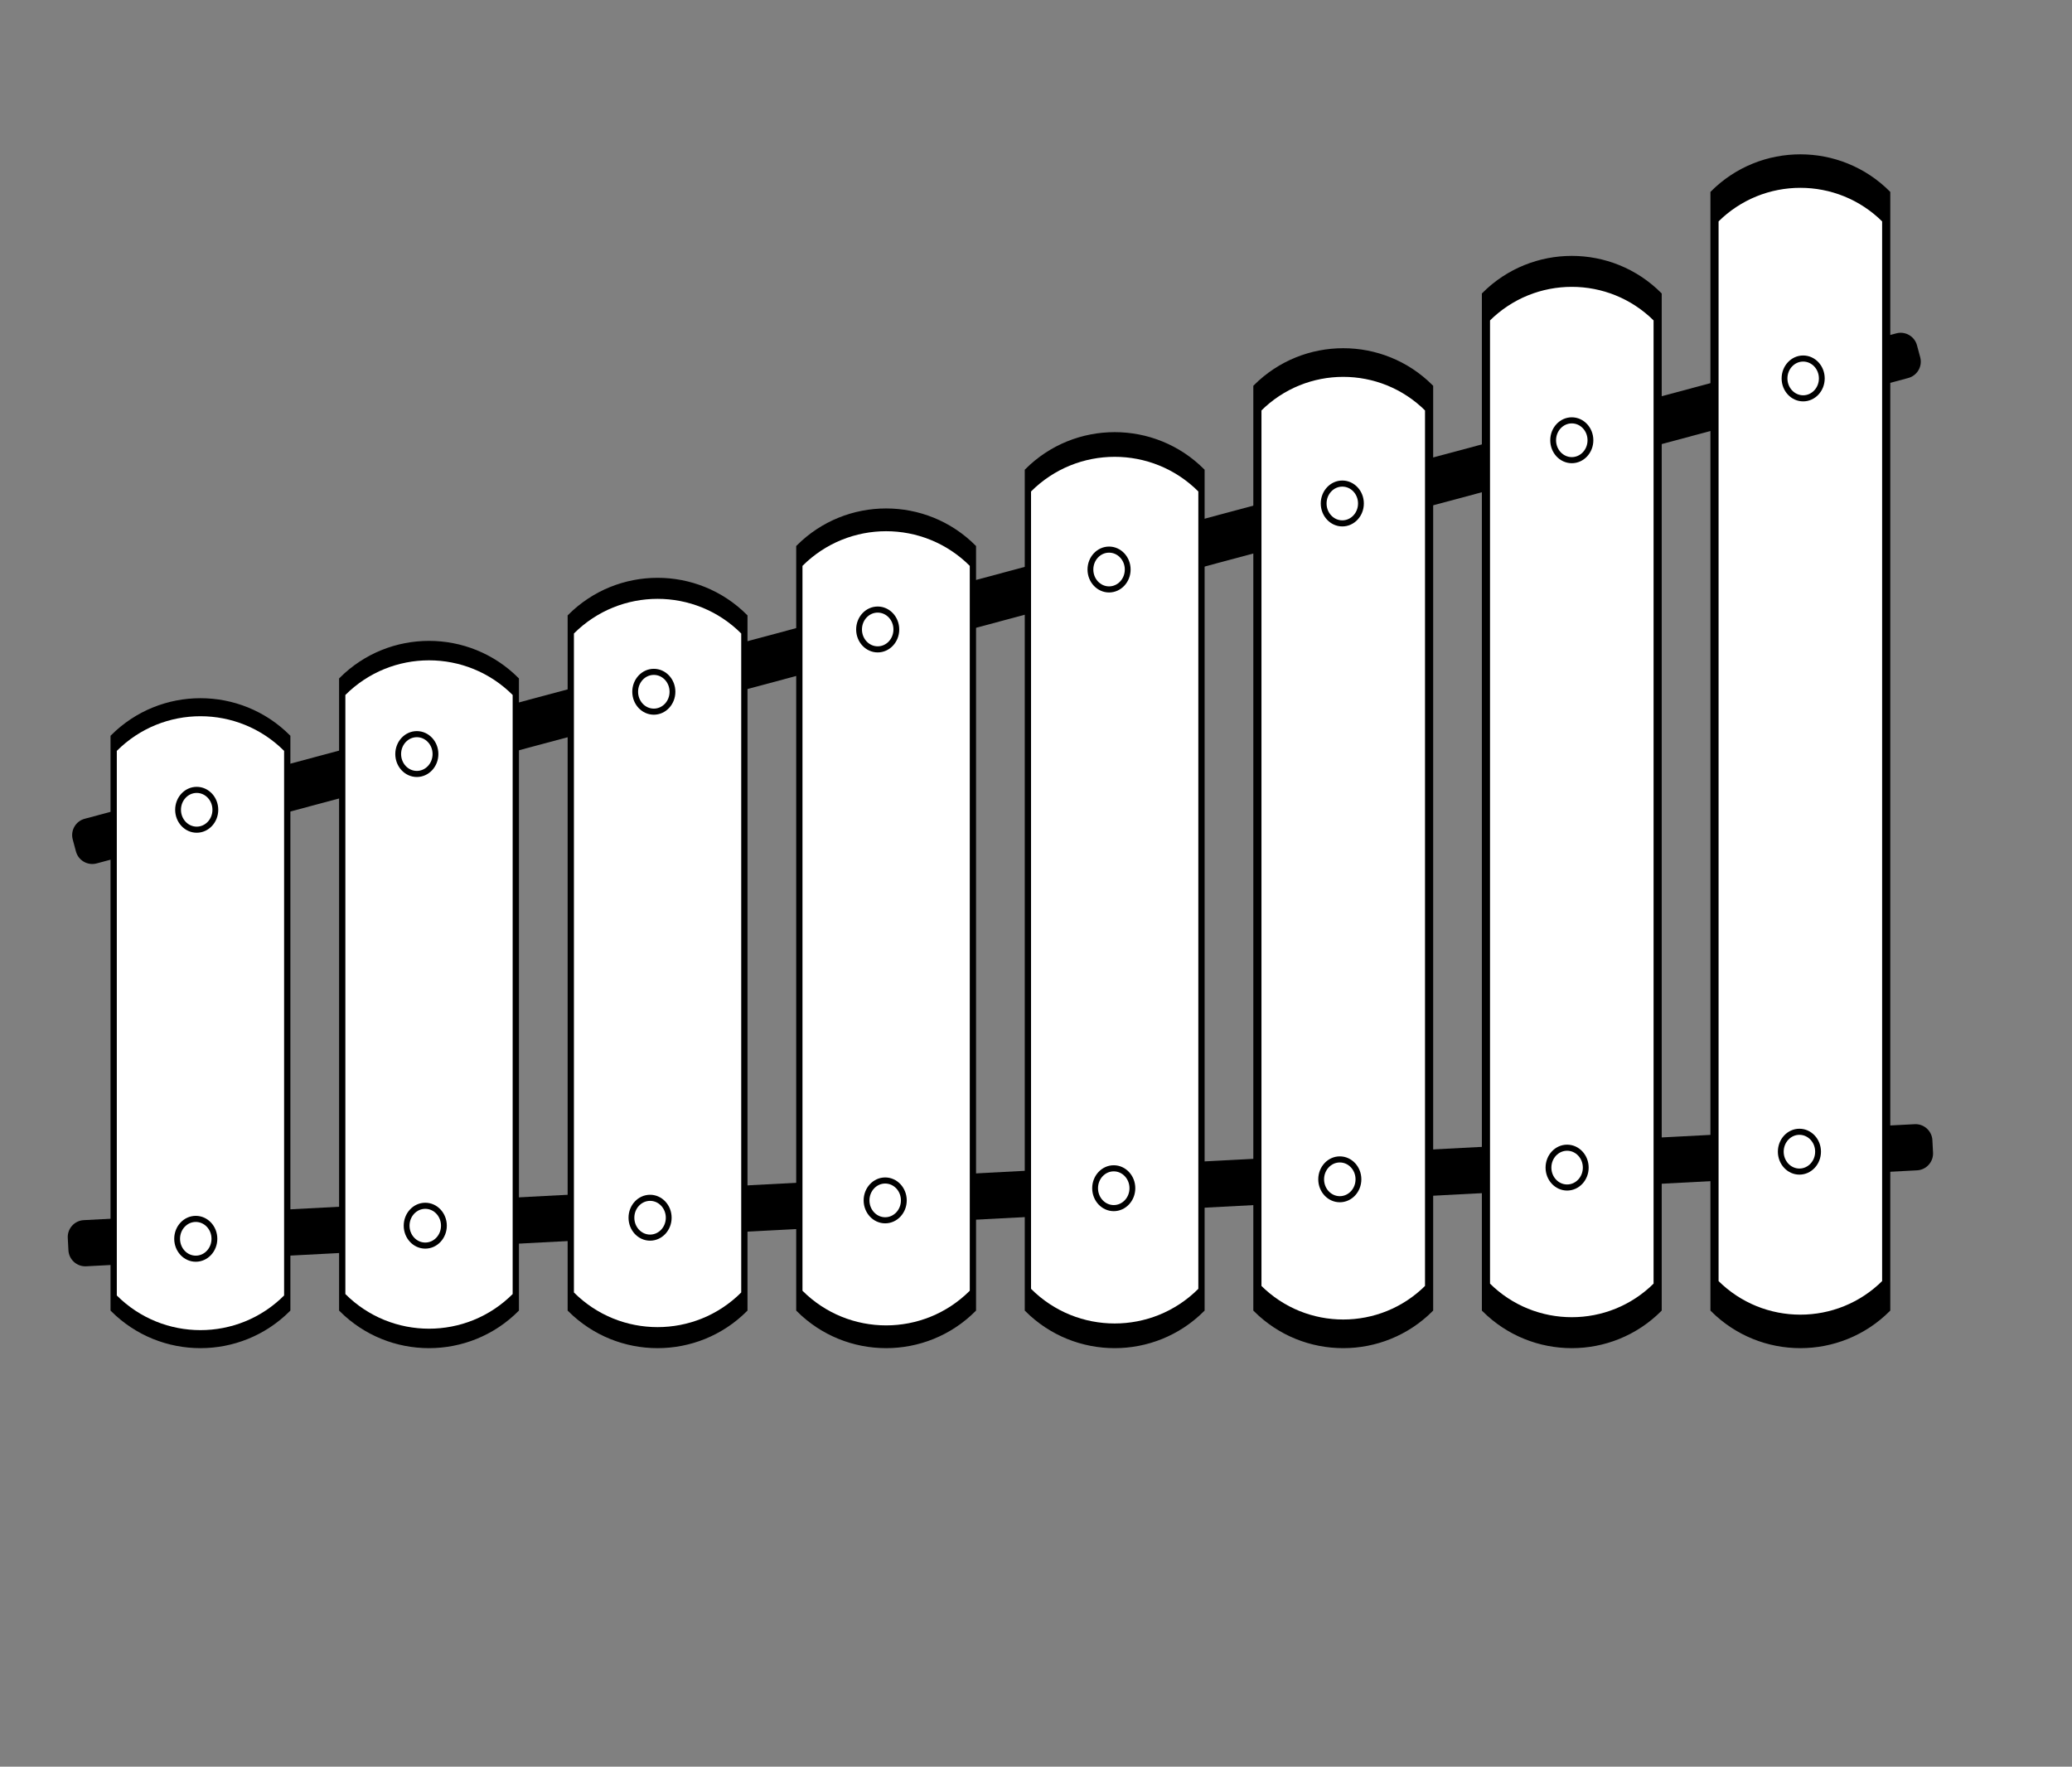
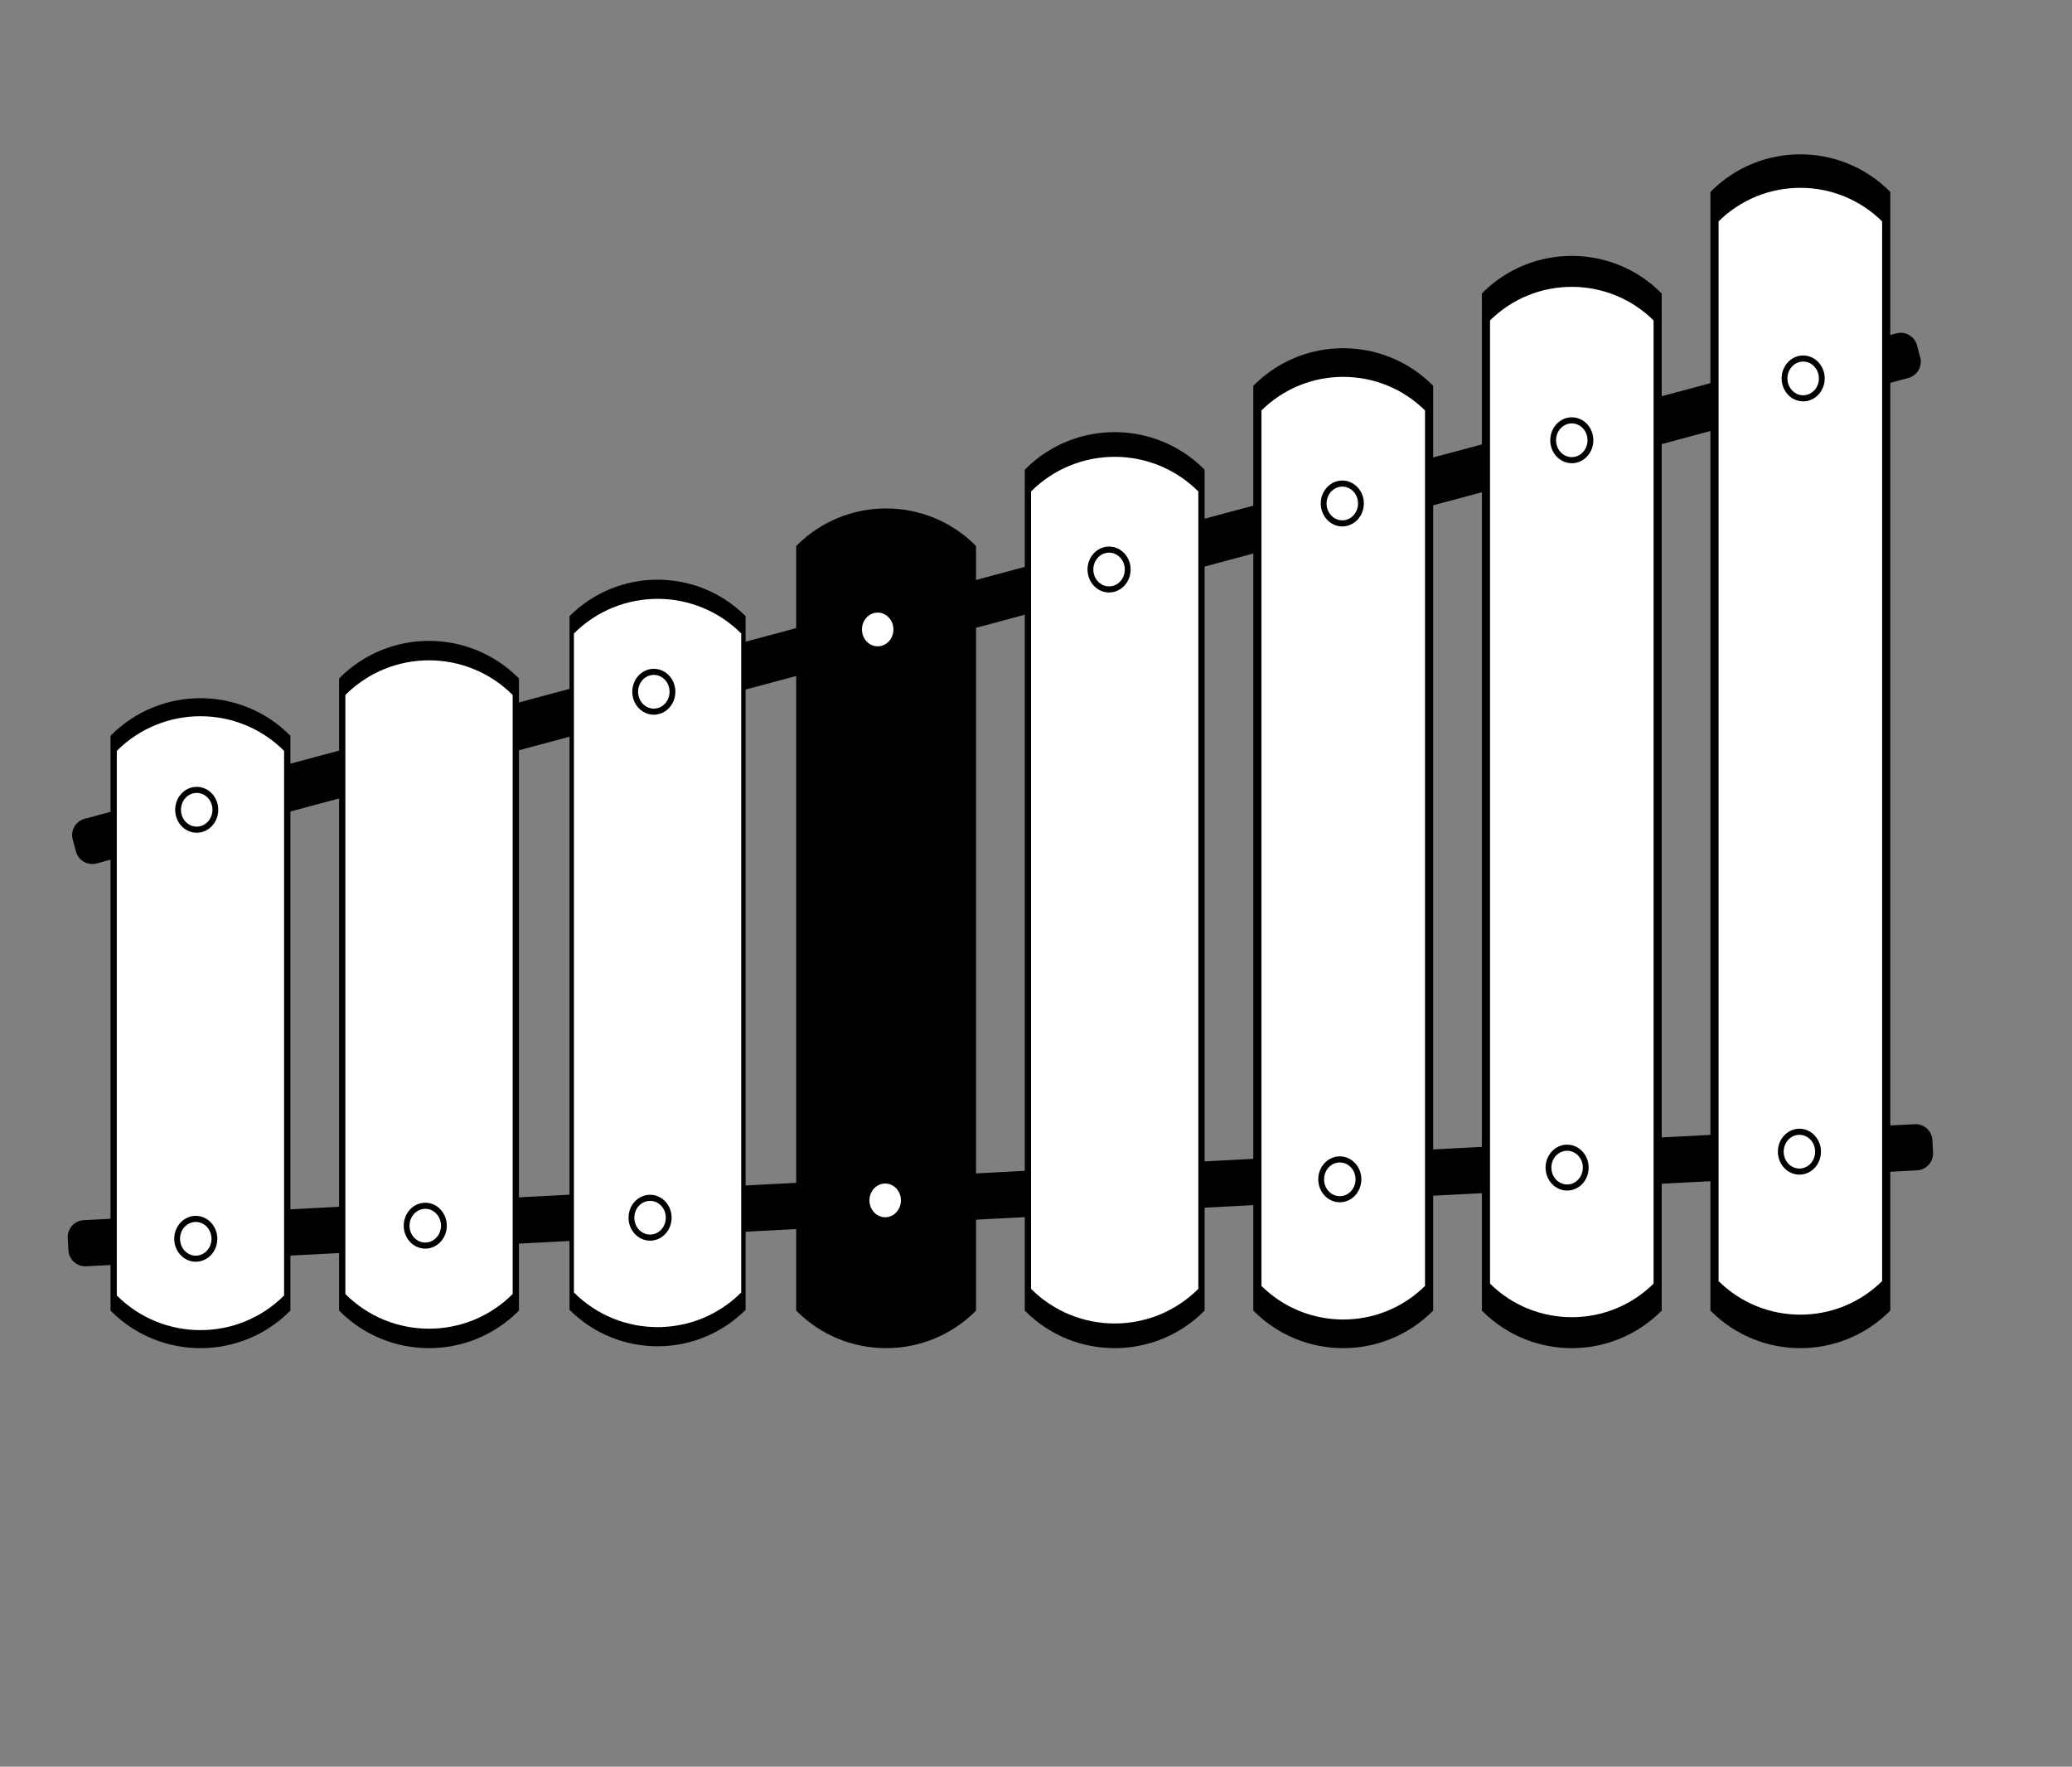
<svg xmlns="http://www.w3.org/2000/svg" width="553" height="471.514">
  <rect width="100%" height="100%" fill="#808080" stroke="none" />
  <title>xy1</title>
  <g>
    <title>Layer 1</title>
    <g transform="translate(34, -8)" opacity="0.8" id="XMLID_2_" />
    <path id="path32" d="m512.009,95.5c0.569,2.125 -0.703,4.33 -2.828,4.899l-483.526,129.559c-2.125,0.569 -4.33,-0.703 -4.899,-2.828l-0.863,-3.221c-0.569,-2.125 0.704,-4.329 2.829,-4.898l483.524,-129.56c2.125,-0.569 4.329,0.704 4.898,2.829l0.865,3.22z" />
    <path fill="none" stroke="#000000" id="path34" d="m512.009,95.5c0.569,2.125 -0.703,4.33 -2.828,4.899l-483.526,129.559c-2.125,0.569 -4.33,-0.703 -4.899,-2.828l-0.863,-3.221c-0.569,-2.125 0.704,-4.329 2.829,-4.898l483.524,-129.56c2.125,-0.569 4.329,0.704 4.898,2.829l0.865,3.22z" />
    <path id="path38" d="m515.413,307.65c0.115,2.196 -1.588,4.088 -3.784,4.203l-488.663,25.61c-2.197,0.115 -4.089,-1.589 -4.204,-3.785l-0.175,-3.33c-0.115,-2.196 1.588,-4.088 3.786,-4.203l488.662,-25.61c2.196,-0.115 4.089,1.589 4.204,3.785l0.174,3.33z" />
    <path fill="none" stroke="#000000" id="path40" d="m515.413,307.65c0.115,2.196 -1.588,4.088 -3.784,4.203l-488.663,25.61c-2.197,0.115 -4.089,-1.589 -4.204,-3.785l-0.175,-3.33c-0.115,-2.196 1.588,-4.088 3.786,-4.203l488.662,-25.61c2.196,-0.115 4.089,1.589 4.204,3.785l0.174,3.33z" />
    <g transform="translate(34, -8)" opacity="0.8" id="XMLID_4_" />
    <g id="g47">
      <path id="path49" d="m77,349.578c-12.979,12.979 -34.021,12.979 -47,0c0,-51 0,-102 0,-153c12.979,-12.979 34.021,-12.979 47,0c0,51 0,102 0,153z" />
      <path fill="none" stroke="#000000" id="path51" d="m77,349.578c-12.979,12.979 -34.021,12.979 -47,0c0,-51 0,-102 0,-153c12.979,-12.979 34.021,-12.979 47,0c0,51 0,102 0,153z" />
    </g>
    <path fill="#ffffff" id="path72" d="m75.825,345.753c-12.33,12.33 -32.32,12.33 -44.65,0c0,-48.45 0,-96.899 0,-145.35c12.33,-12.33 32.32,-12.33 44.65,0c0,48.451 0,96.9 0,145.35z" />
    <g transform="translate(34, -8)" opacity="0.8" id="XMLID_7_" />
    <g id="g79">
      <path id="path81" d="m138,349.578c-12.979,12.979 -34.021,12.979 -47,0c0,-56.1 0,-112.2 0,-168.3c12.979,-12.979 34.021,-12.979 47,0c0,56.1 0,112.201 0,168.3z" />
      <path fill="none" stroke="#000000" id="path83" d="m138,349.578c-12.979,12.979 -34.021,12.979 -47,0c0,-56.1 0,-112.2 0,-168.3c12.979,-12.979 34.021,-12.979 47,0c0,56.1 0,112.201 0,168.3z" />
    </g>
    <path fill="#ffffff" id="path102" d="m136.825,345.37c-12.33,12.33 -32.32,12.33 -44.65,0c0,-53.295 0,-106.59 0,-159.885c12.33,-12.33 32.32,-12.33 44.65,0c0,53.295 0,106.59 0,159.885z" />
    <g transform="translate(34, -8)" opacity="0.8" id="XMLID_10_" />
    <g id="g109">
      <path id="path111" d="m199,349.578c-12.979,12.979 -34.021,12.979 -47,0c0,-61.71 0,-123.42 0,-185.13c12.979,-12.979 34.021,-12.979 47,0c0,61.71 0,123.42 0,185.13z" />
-       <path fill="none" stroke="#000000" id="path113" d="m199,349.578c-12.979,12.979 -34.021,12.979 -47,0c0,-61.71 0,-123.42 0,-185.13c12.979,-12.979 34.021,-12.979 47,0c0,61.71 0,123.42 0,185.13z" />
    </g>
    <path fill="#ffffff" id="path132" d="m197.825,344.95c-12.33,12.33 -32.32,12.33 -44.65,0c0,-58.625 0,-117.249 0,-175.874c12.33,-12.33 32.32,-12.33 44.65,0c0,58.625 0,117.249 0,175.874z" />
    <g transform="translate(34, -8)" opacity="0.8" id="XMLID_13_" />
    <g id="g139">
      <path id="path141" d="m260,349.578c-12.979,12.979 -34.021,12.979 -47,0c0,-67.881 0,-135.763 0,-203.644c12.979,-12.979 34.021,-12.979 47,0c0,67.881 0,135.763 0,203.644z" />
      <path fill="none" stroke="#000000" id="path143" d="m260,349.578c-12.979,12.979 -34.021,12.979 -47,0c0,-67.881 0,-135.763 0,-203.644c12.979,-12.979 34.021,-12.979 47,0c0,67.881 0,135.763 0,203.644z" />
    </g>
-     <path fill="#ffffff" id="path162" d="m258.825,344.487c-12.33,12.33 -32.32,12.33 -44.65,0c0,-64.487 0,-128.975 0,-193.461c12.33,-12.33 32.32,-12.33 44.65,0c0,64.487 0,128.974 0,193.461z" />
    <path id="path166" d="m321,349.578c-12.979,12.979 -34.021,12.979 -47,0c0,-74.67 0,-149.339 0,-224.008c12.979,-12.979 34.021,-12.979 47,0c0,74.669 0,149.338 0,224.008z" />
    <path fill="none" stroke="#000000" id="path168" d="m321,349.578c-12.979,12.979 -34.021,12.979 -47,0c0,-74.67 0,-149.339 0,-224.008c12.979,-12.979 34.021,-12.979 47,0c0,74.669 0,149.338 0,224.008z" />
    <g transform="translate(34, -8)" opacity="0.8" id="XMLID_16_" />
    <g fill="#ffffff" id="g175">
      <path fill="#ffffff" id="path194" d="m319.825,343.978c-12.33,12.33 -32.32,12.33 -44.65,0c0,-70.936 0,-141.872 0,-212.808c12.33,-12.33 32.32,-12.33 44.65,0c0,70.935 0,141.872 0,212.808z" />
    </g>
    <g transform="translate(34, -8)" opacity="0.8" id="XMLID_19_" />
    <g id="g201">
      <path id="path203" d="m382,349.578c-12.979,12.979 -34.021,12.979 -47,0c0,-82.137 0,-164.272 0,-246.409c12.979,-12.979 34.021,-12.979 47,0c0,82.137 0,164.272 0,246.409z" />
      <path fill="none" stroke="#000000" id="path205" d="m382,349.578c-12.979,12.979 -34.021,12.979 -47,0c0,-82.137 0,-164.272 0,-246.409c12.979,-12.979 34.021,-12.979 47,0c0,82.137 0,164.272 0,246.409z" />
    </g>
    <path fill="#ffffff" id="path226" d="m380.825,343.418c-12.33,12.33 -32.32,12.33 -44.65,0c0,-78.029 0,-156.059 0,-234.088c12.33,-12.33 32.32,-12.33 44.65,0c0,78.029 0,156.059 0,234.088z" />
    <path fill="none" stroke="#000000" id="path228" d="m380.825,343.418c-12.33,12.33 -32.32,12.33 -44.65,0c0,-78.029 0,-156.059 0,-234.088c12.33,-12.33 32.32,-12.33 44.65,0c0,78.029 0,156.059 0,234.088z" />
    <g transform="translate(34, -8)" opacity="0.8" id="XMLID_22_" />
    <g id="g235">
      <path id="path237" d="m443,349.578c-12.979,12.979 -34.021,12.979 -47,0c0,-90.35 0,-180.7 0,-271.049c12.979,-12.979 34.021,-12.979 47,0c0,90.349 0,180.7 0,271.049z" />
      <path fill="none" stroke="#000000" id="path239" d="m443,349.578c-12.979,12.979 -34.021,12.979 -47,0c0,-90.35 0,-180.7 0,-271.049c12.979,-12.979 34.021,-12.979 47,0c0,90.349 0,180.7 0,271.049z" />
    </g>
    <path fill="#ffffff" id="path260" d="m441.825,342.802c-12.33,12.33 -32.32,12.33 -44.65,0c0,-85.832 0,-171.665 0,-257.497c12.33,-12.33 32.32,-12.33 44.65,0c0,85.832 0,171.665 0,257.497z" />
    <path fill="none" stroke="#000000" id="path262" d="m441.825,342.802c-12.33,12.33 -32.32,12.33 -44.65,0c0,-85.832 0,-171.665 0,-257.497c12.33,-12.33 32.32,-12.33 44.65,0c0,85.832 0,171.665 0,257.497z" />
    <g transform="translate(34, -8)" opacity="0.8" id="XMLID_25_" />
    <g id="g269">
      <path id="path271" d="m504,349.578c-12.979,12.979 -34.021,12.979 -47,0c0,-99.385 0,-198.77 0,-298.154c12.979,-12.979 34.021,-12.979 47,0c0,99.385 0,198.769 0,298.154z" />
      <path fill="none" stroke="#000000" id="path273" d="m504,349.578c-12.979,12.979 -34.021,12.979 -47,0c0,-99.385 0,-198.77 0,-298.154c12.979,-12.979 34.021,-12.979 47,0c0,99.385 0,198.769 0,298.154z" />
    </g>
    <path fill="#ffffff" id="path292" d="m502.825,342.124c-12.33,12.33 -32.32,12.33 -44.65,0c0,-94.415 0,-188.831 0,-283.247c12.33,-12.33 32.32,-12.33 44.65,0c0,94.416 0,188.831 0,283.247z" />
    <path fill="none" stroke="#000000" id="path294" d="m502.825,342.124c-12.33,12.33 -32.32,12.33 -44.65,0c0,-94.415 0,-188.831 0,-283.247c12.33,-12.33 32.32,-12.33 44.65,0c0,94.416 0,188.831 0,283.247z" />
    <path stroke="#000000" id="path298" d="m57.75,216.125c0,3.107 -2.35,5.625 -5.25,5.625c-2.9,0 -5.25,-2.518 -5.25,-5.625c0,-3.107 2.35,-5.625 5.25,-5.625c2.9,0 5.25,2.518 5.25,5.625z" />
    <g fill="#ffffff" id="g300">
      <path fill="#ffffff" id="path319" d="m56.7,216.125c0,2.485 -1.88,4.5 -4.2,4.5c-2.32,0 -4.2,-2.015 -4.2,-4.5c0,-2.485 1.88,-4.5 4.2,-4.5c2.32,0 4.2,2.015 4.2,4.5z" />
    </g>
    <path stroke="#000000" id="path323" d="m57.5,330.625c0,3.107 -2.35,5.625 -5.25,5.625c-2.9,0 -5.25,-2.518 -5.25,-5.625c0,-3.107 2.35,-5.625 5.25,-5.625c2.9,0 5.25,2.518 5.25,5.625z" />
    <g fill="#ffffff" id="g325">
      <path fill="#ffffff" id="path344" d="m56.45,330.625c0,2.485 -1.88,4.5 -4.2,4.5c-2.32,0 -4.2,-2.015 -4.2,-4.5c0,-2.485 1.88,-4.5 4.2,-4.5c2.32,0 4.2,2.015 4.2,4.5z" />
    </g>
-     <path stroke="#000000" id="path348" d="m116.5,201.25c0,3.107 -2.35,5.625 -5.25,5.625c-2.9,0 -5.25,-2.518 -5.25,-5.625c0,-3.107 2.35,-5.625 5.25,-5.625c2.9,0 5.25,2.518 5.25,5.625z" />
    <g fill="#ffffff" id="g350">
      <path fill="#ffffff" id="path369" d="m115.45,201.25c0,2.485 -1.88,4.5 -4.2,4.5c-2.32,0 -4.2,-2.015 -4.2,-4.5c0,-2.485 1.88,-4.5 4.2,-4.5c2.32,0 4.2,2.015 4.2,4.5z" />
    </g>
    <path stroke="#000000" id="path373" d="m118.75,327.125c0,3.107 -2.35,5.625 -5.25,5.625c-2.9,0 -5.25,-2.518 -5.25,-5.625c0,-3.107 2.35,-5.625 5.25,-5.625c2.9,0 5.25,2.518 5.25,5.625z" />
    <g fill="#ffffff" id="g375">
      <path fill="#ffffff" id="path394" d="m117.7,327.125c0,2.485 -1.88,4.5 -4.2,4.5c-2.32,0 -4.2,-2.015 -4.2,-4.5c0,-2.485 1.88,-4.5 4.2,-4.5c2.32,0 4.2,2.015 4.2,4.5z" />
    </g>
    <path stroke="#000000" id="path398" d="m179.75,184.625c0,3.107 -2.35,5.625 -5.25,5.625c-2.9,0 -5.25,-2.518 -5.25,-5.625c0,-3.107 2.35,-5.625 5.25,-5.625c2.9,0 5.25,2.518 5.25,5.625z" />
    <g fill="#ffffff" id="g400">
      <path fill="#ffffff" id="path419" d="m178.7,184.625c0,2.485 -1.88,4.5 -4.2,4.5c-2.32,0 -4.2,-2.015 -4.2,-4.5c0,-2.485 1.88,-4.5 4.2,-4.5c2.32,0 4.2,2.015 4.2,4.5z" />
    </g>
    <path stroke="#000000" id="path423" d="m178.75,325c0,3.107 -2.35,5.625 -5.25,5.625c-2.9,0 -5.25,-2.518 -5.25,-5.625c0,-3.107 2.35,-5.625 5.25,-5.625c2.9,0 5.25,2.518 5.25,5.625z" />
    <g fill="#ffffff" id="g425">
      <path fill="#ffffff" id="path444" d="m177.7,325c0,2.485 -1.88,4.5 -4.2,4.5c-2.32,0 -4.2,-2.015 -4.2,-4.5c0,-2.485 1.88,-4.5 4.2,-4.5c2.32,0 4.2,2.015 4.2,4.5z" />
    </g>
    <path stroke="#000000" id="path448" d="m239.5,168c0,3.107 -2.35,5.625 -5.25,5.625c-2.9,0 -5.25,-2.518 -5.25,-5.625c0,-3.107 2.35,-5.625 5.25,-5.625c2.9,0 5.25,2.518 5.25,5.625z" />
    <g fill="#ffffff" id="g450">
      <path fill="#ffffff" id="path469" d="m238.45,168c0,2.485 -1.88,4.5 -4.2,4.5c-2.32,0 -4.2,-2.015 -4.2,-4.5c0,-2.485 1.88,-4.5 4.2,-4.5c2.32,0 4.2,2.015 4.2,4.5z" />
    </g>
    <path stroke="#000000" id="path473" d="m241.5,320.375c0,3.107 -2.35,5.625 -5.25,5.625c-2.9,0 -5.25,-2.518 -5.25,-5.625c0,-3.107 2.35,-5.625 5.25,-5.625c2.9,0 5.25,2.518 5.25,5.625z" />
    <g fill="#ffffff" id="g475">
      <path fill="#ffffff" id="path494" d="m240.45,320.375c0,2.485 -1.88,4.5 -4.2,4.5c-2.32,0 -4.2,-2.015 -4.2,-4.5c0,-2.485 1.88,-4.5 4.2,-4.5c2.32,0 4.2,2.015 4.2,4.5z" />
    </g>
    <path stroke="#000000" id="path498" d="m301.25,152c0,3.107 -2.35,5.625 -5.25,5.625c-2.9,0 -5.25,-2.518 -5.25,-5.625c0,-3.107 2.35,-5.625 5.25,-5.625c2.9,0 5.25,2.518 5.25,5.625z" />
    <g fill="#ffffff" id="g500">
      <path fill="#ffffff" id="path519" d="m300.199,152c0,2.485 -1.88,4.5 -4.199,4.5c-2.319,0 -4.199,-2.015 -4.199,-4.5c0,-2.485 1.88,-4.5 4.199,-4.5c2.319,0 4.199,2.015 4.199,4.5z" />
    </g>
-     <path stroke="#000000" id="path523" d="m302.5,317.125c0,3.107 -2.35,5.625 -5.25,5.625c-2.9,0 -5.25,-2.518 -5.25,-5.625c0,-3.107 2.35,-5.625 5.25,-5.625c2.9,0 5.25,2.518 5.25,5.625z" />
    <g fill="#ffffff" id="g525">
      <path fill="#ffffff" id="path544" d="m301.449,317.125c0,2.485 -1.88,4.5 -4.199,4.5c-2.319,0 -4.199,-2.015 -4.199,-4.5c0,-2.485 1.88,-4.5 4.199,-4.5c2.319,0 4.199,2.015 4.199,4.5z" />
    </g>
    <path stroke="#000000" id="path548" d="m362.833,314.75c0,3.107 -2.35,5.625 -5.25,5.625c-2.9,0 -5.25,-2.518 -5.25,-5.625c0,-3.107 2.35,-5.625 5.25,-5.625c2.9,0 5.25,2.518 5.25,5.625z" />
    <g fill="#ffffff" id="g550">
      <path fill="#ffffff" id="path569" d="m361.782,314.75c0,2.485 -1.88,4.5 -4.199,4.5c-2.319,0 -4.199,-2.015 -4.199,-4.5c0,-2.485 1.88,-4.5 4.199,-4.5c2.319,0 4.199,2.015 4.199,4.5z" />
    </g>
    <path stroke="#000000" id="path573" d="m423.5,311.625c0,3.107 -2.35,5.625 -5.25,5.625c-2.9,0 -5.25,-2.518 -5.25,-5.625c0,-3.107 2.35,-5.625 5.25,-5.625c2.9,0 5.25,2.518 5.25,5.625z" />
    <g fill="#ffffff" id="g575">
      <path fill="#ffffff" id="path594" d="m422.449,311.625c0,2.485 -1.88,4.5 -4.199,4.5c-2.319,0 -4.199,-2.015 -4.199,-4.5c0,-2.485 1.88,-4.5 4.199,-4.5c2.319,0 4.199,2.015 4.199,4.5z" />
    </g>
    <path stroke="#000000" id="path598" d="m485.5,307.375c0,3.107 -2.35,5.625 -5.25,5.625c-2.9,0 -5.25,-2.518 -5.25,-5.625c0,-3.107 2.35,-5.625 5.25,-5.625c2.9,0 5.25,2.518 5.25,5.625z" />
    <g fill="#ffffff" id="g600">
      <path fill="#ffffff" id="path619" d="m484.449,307.375c0,2.485 -1.88,4.5 -4.199,4.5c-2.319,0 -4.199,-2.015 -4.199,-4.5c0,-2.485 1.88,-4.5 4.199,-4.5c2.319,0 4.199,2.015 4.199,4.5z" />
    </g>
    <path stroke="#000000" id="path623" d="m363.5,134.375c0,3.107 -2.35,5.625 -5.25,5.625c-2.9,0 -5.25,-2.518 -5.25,-5.625c0,-3.107 2.35,-5.625 5.25,-5.625c2.9,0 5.25,2.518 5.25,5.625z" />
    <g fill="#ffffff" id="g625">
      <path fill="#ffffff" id="path644" d="m362.449,134.375c0,2.485 -1.88,4.5 -4.199,4.5c-2.319,0 -4.199,-2.015 -4.199,-4.5c0,-2.485 1.88,-4.5 4.199,-4.5c2.319,0 4.199,2.015 4.199,4.5z" />
    </g>
    <path stroke="#000000" id="path648" d="m424.75,117.5c0,3.107 -2.35,5.625 -5.25,5.625c-2.9,0 -5.25,-2.518 -5.25,-5.625c0,-3.107 2.35,-5.625 5.25,-5.625c2.9,0 5.25,2.518 5.25,5.625z" />
    <g fill="#ffffff" id="g650">
      <path fill="#ffffff" id="path669" d="m423.699,117.5c0,2.485 -1.88,4.5 -4.199,4.5c-2.319,0 -4.199,-2.015 -4.199,-4.5c0,-2.485 1.88,-4.5 4.199,-4.5c2.319,0 4.199,2.015 4.199,4.5z" />
    </g>
    <path stroke="#000000" id="path673" d="m486.5,101c0,3.107 -2.35,5.625 -5.25,5.625c-2.9,0 -5.25,-2.518 -5.25,-5.625c0,-3.107 2.35,-5.625 5.25,-5.625c2.9,0 5.25,2.518 5.25,5.625z" />
    <g fill="#ffffff" id="g675">
      <path fill="#ffffff" id="path694" d="m485.449,101c0,2.485 -1.88,4.5 -4.199,4.5c-2.319,0 -4.199,-2.015 -4.199,-4.5c0,-2.485 1.88,-4.5 4.199,-4.5c2.319,0 4.199,2.015 4.199,4.5z" />
    </g>
    <g transform="translate(34, -8)" opacity="0.8" id="XMLID_44_" />
    <g transform="translate(34, -8)" opacity="0.8" id="XMLID_50_" />
  </g>
</svg>